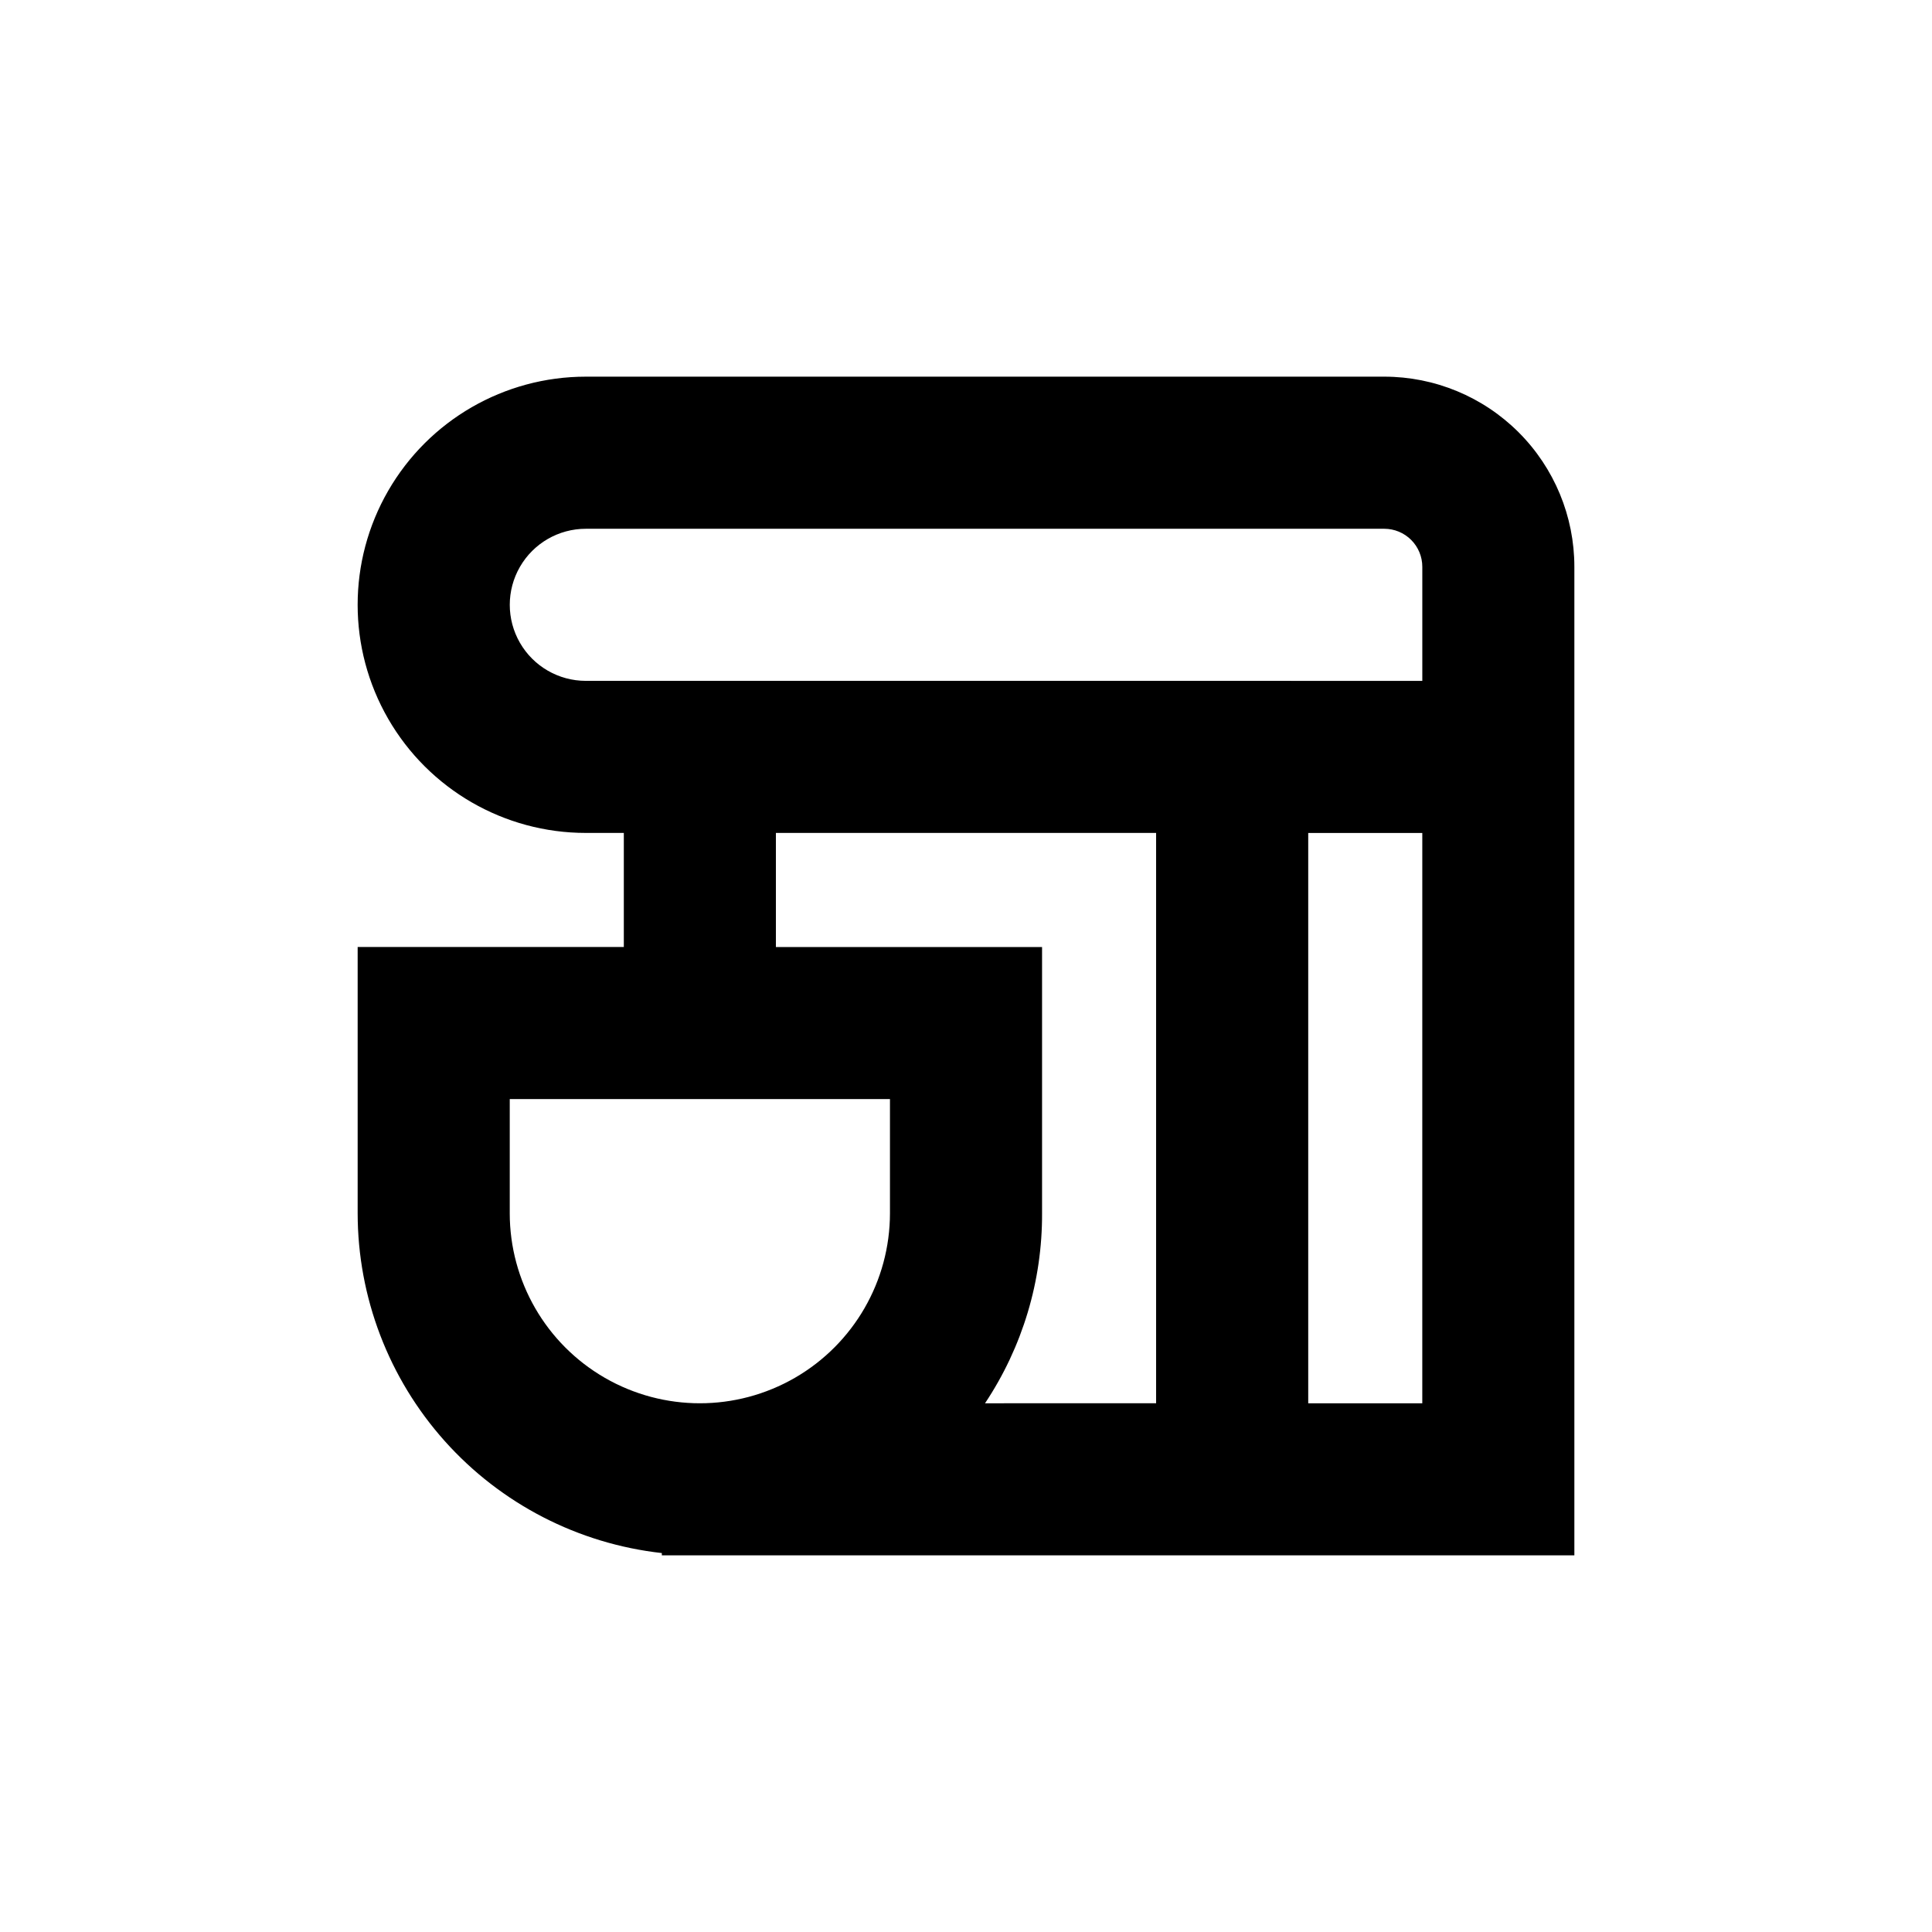
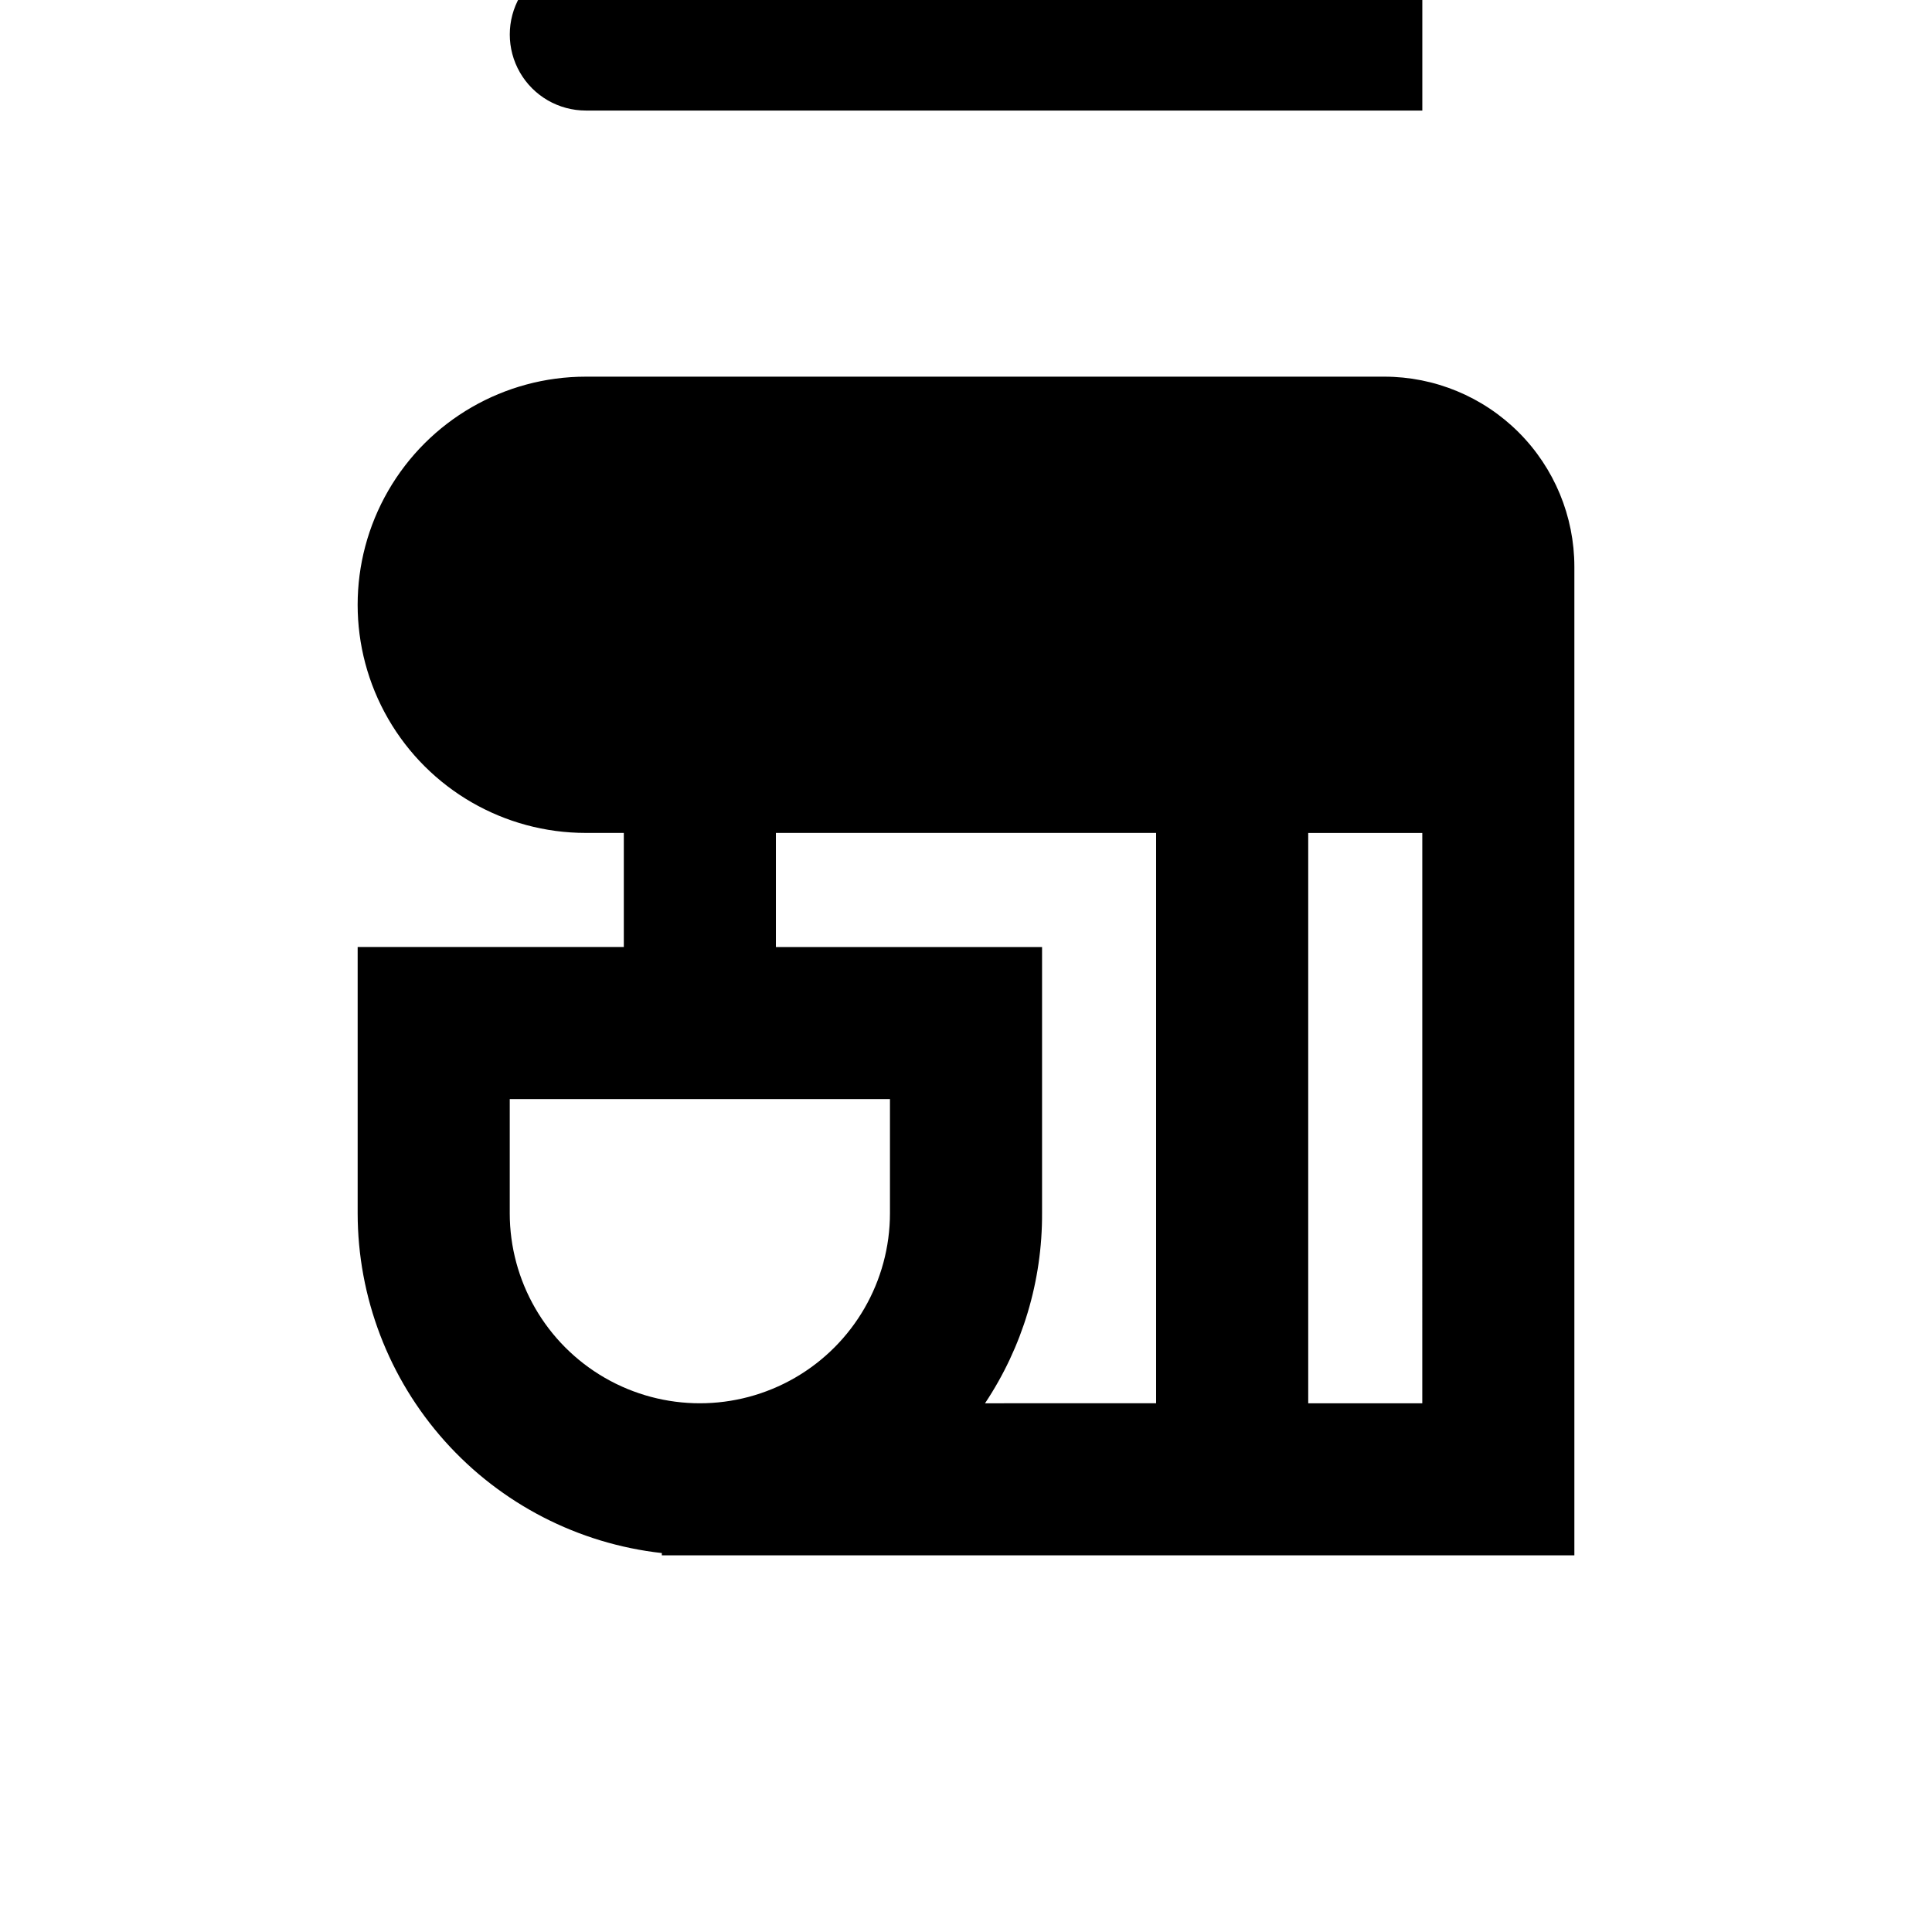
<svg xmlns="http://www.w3.org/2000/svg" fill="#000000" width="800px" height="800px" version="1.1" viewBox="144 144 512 512">
-   <path d="m510.84 243.82h-211.6c-21.602 0-41.559 11.523-52.359 30.23-10.801 18.703-10.801 41.75 0 60.457 10.801 18.703 30.758 30.227 52.359 30.227h10.078v30.23h-70.535v70.531c0.008 22.301 8.234 43.812 23.105 60.434 14.871 16.617 35.34 27.172 57.504 29.648v0.605h241.83v-261.98c0-13.363-5.309-26.176-14.758-35.625-9.449-9.449-22.262-14.758-35.625-14.758zm-231.75 221.68v-30.227h100.76v30.23-0.004c0 18-9.605 34.633-25.191 43.633-15.59 9-34.793 9-50.383 0-15.586-9-25.188-25.633-25.188-43.633zm125.95 50.383c9.938-14.918 15.199-32.457 15.117-50.383v-70.531h-70.535v-30.23h100.76v151.14zm115.88 0h-30.227v-151.14h30.23zm-70.531-191.45h-151.14c-7.203 0-13.855-3.84-17.453-10.074-3.602-6.234-3.602-13.918 0-20.152 3.598-6.234 10.25-10.078 17.453-10.078h211.6c2.672 0 5.234 1.062 7.125 2.953 1.891 1.891 2.953 4.453 2.953 7.125v30.23z" />
+   <path d="m510.84 243.82h-211.6c-21.602 0-41.559 11.523-52.359 30.23-10.801 18.703-10.801 41.75 0 60.457 10.801 18.703 30.758 30.227 52.359 30.227h10.078v30.23h-70.535v70.531c0.008 22.301 8.234 43.812 23.105 60.434 14.871 16.617 35.34 27.172 57.504 29.648v0.605h241.83v-261.98c0-13.363-5.309-26.176-14.758-35.625-9.449-9.449-22.262-14.758-35.625-14.758zm-231.75 221.68v-30.227h100.76v30.23-0.004c0 18-9.605 34.633-25.191 43.633-15.59 9-34.793 9-50.383 0-15.586-9-25.188-25.633-25.188-43.633zm125.95 50.383c9.938-14.918 15.199-32.457 15.117-50.383v-70.531h-70.535v-30.23h100.76v151.14zm115.88 0h-30.227v-151.14h30.23m-70.531-191.45h-151.14c-7.203 0-13.855-3.84-17.453-10.074-3.602-6.234-3.602-13.918 0-20.152 3.598-6.234 10.25-10.078 17.453-10.078h211.6c2.672 0 5.234 1.062 7.125 2.953 1.891 1.891 2.953 4.453 2.953 7.125v30.23z" />
</svg>